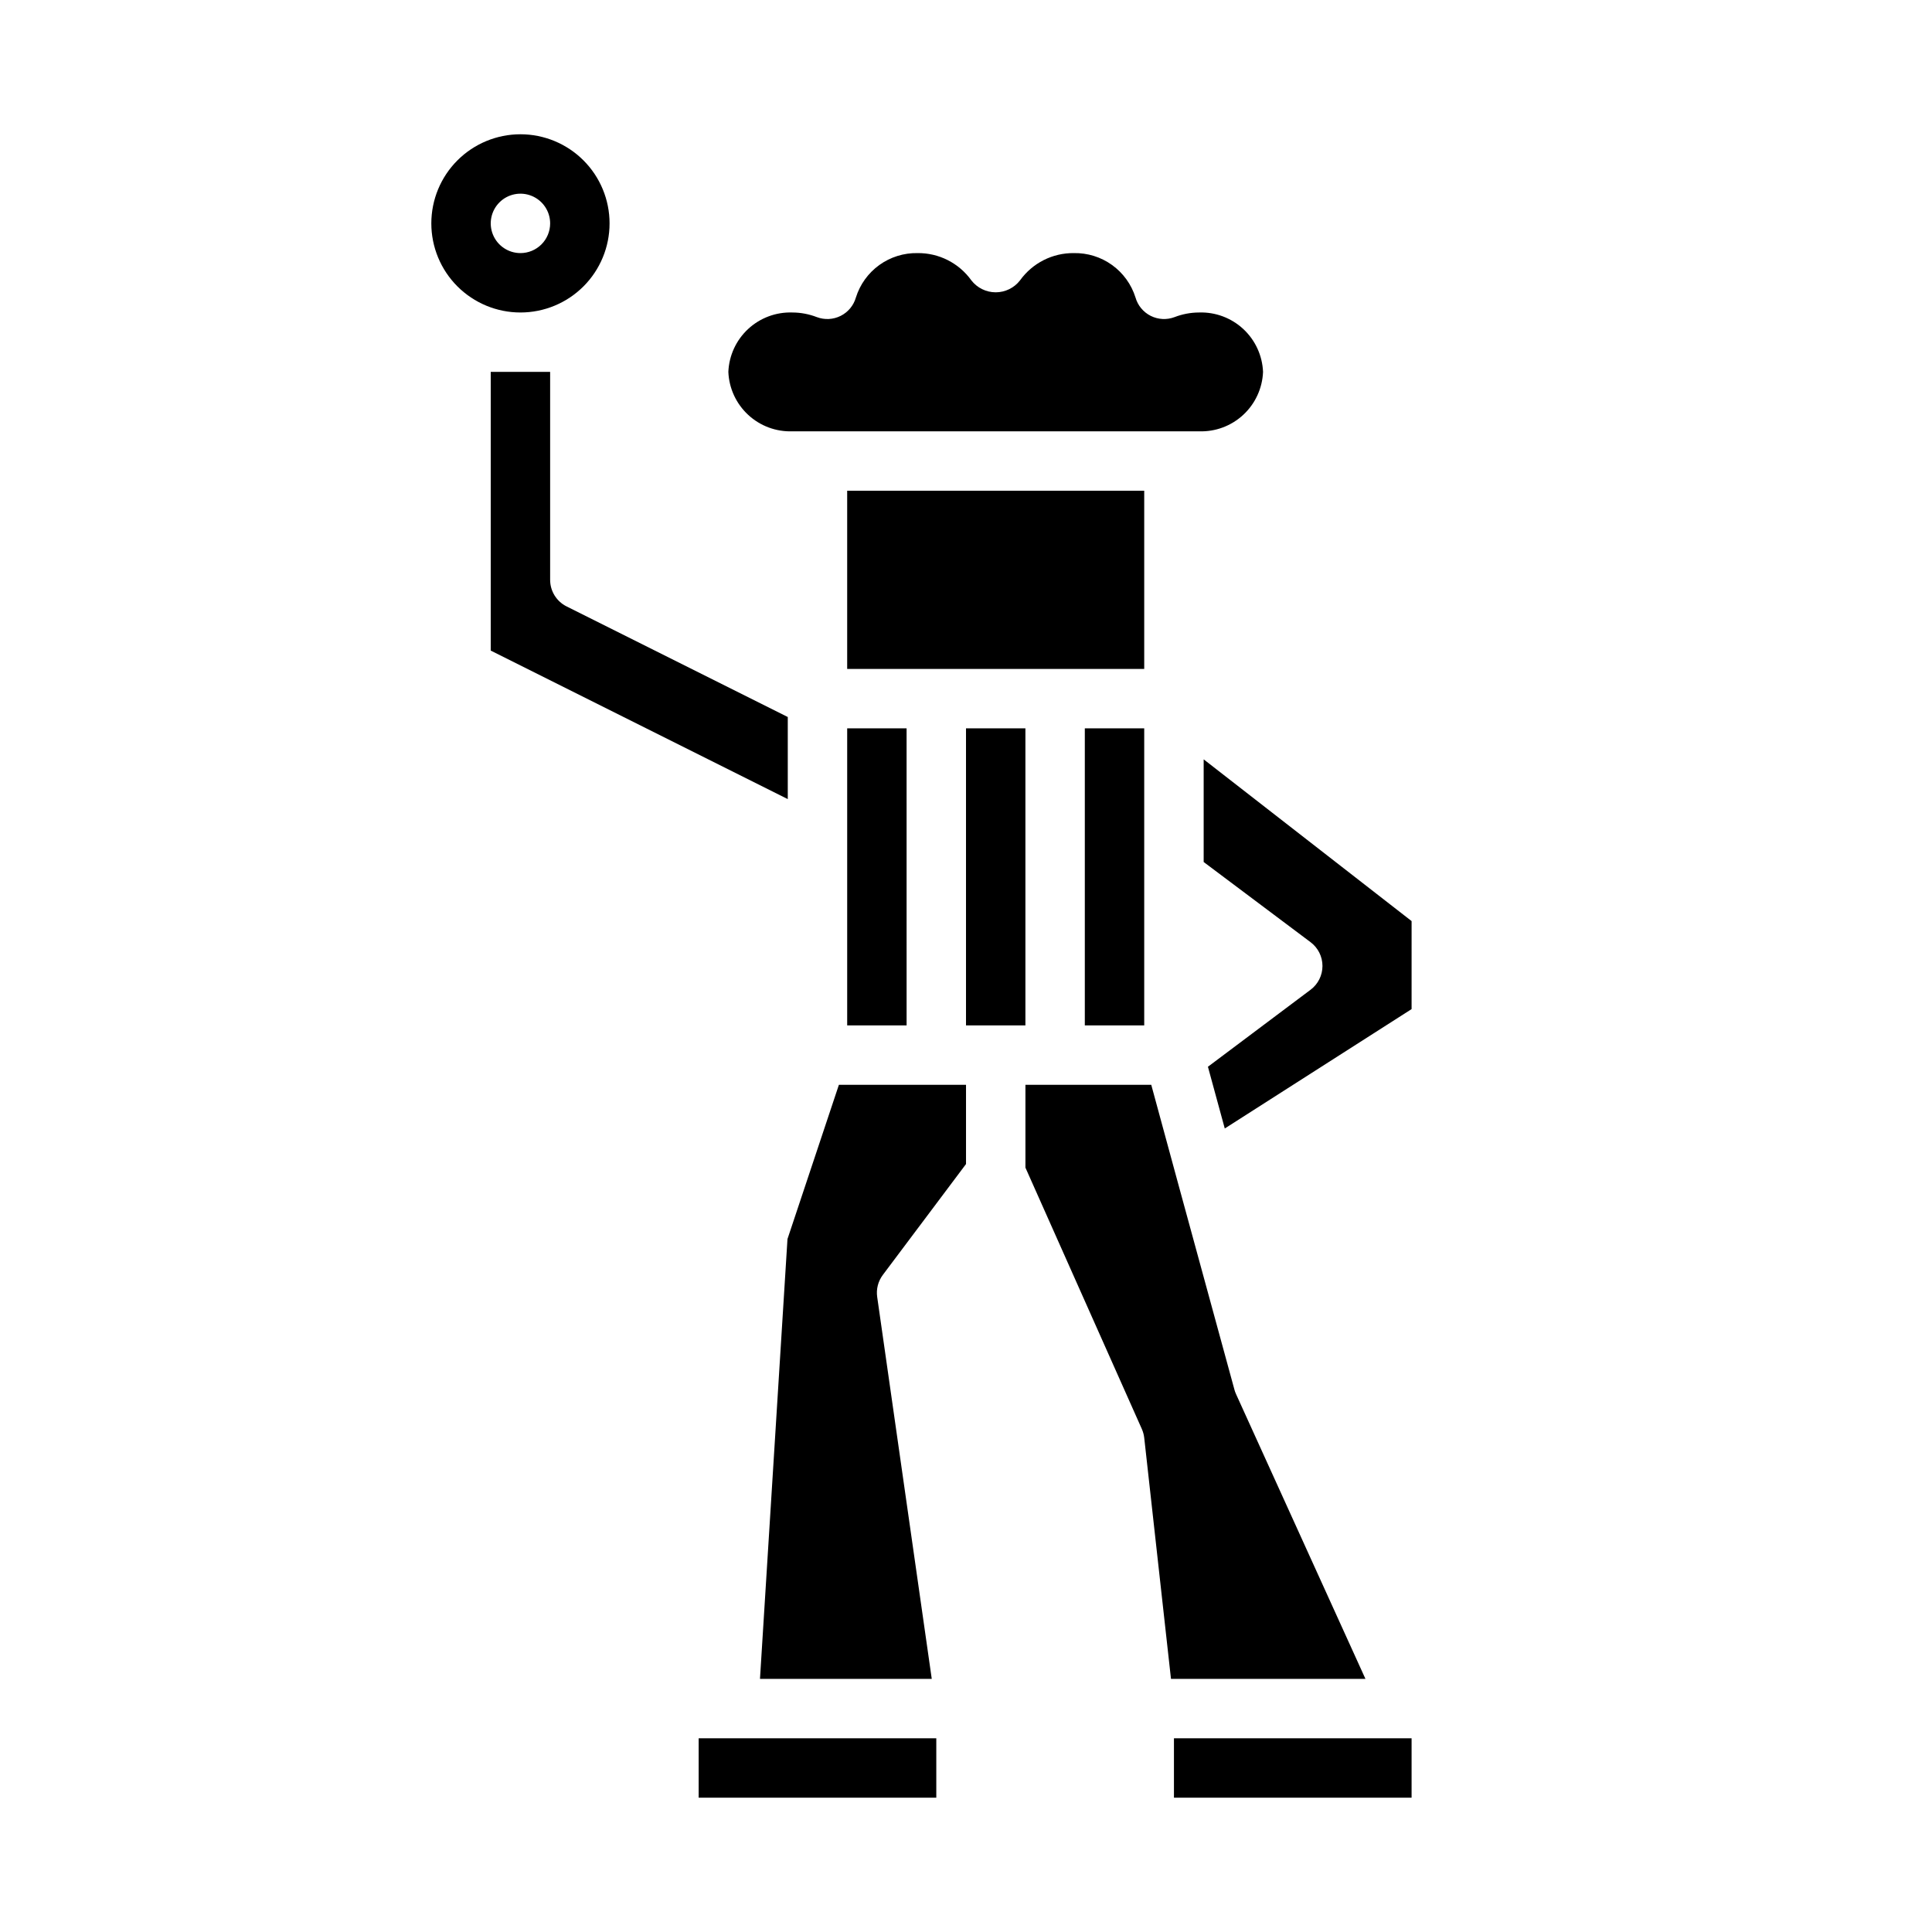
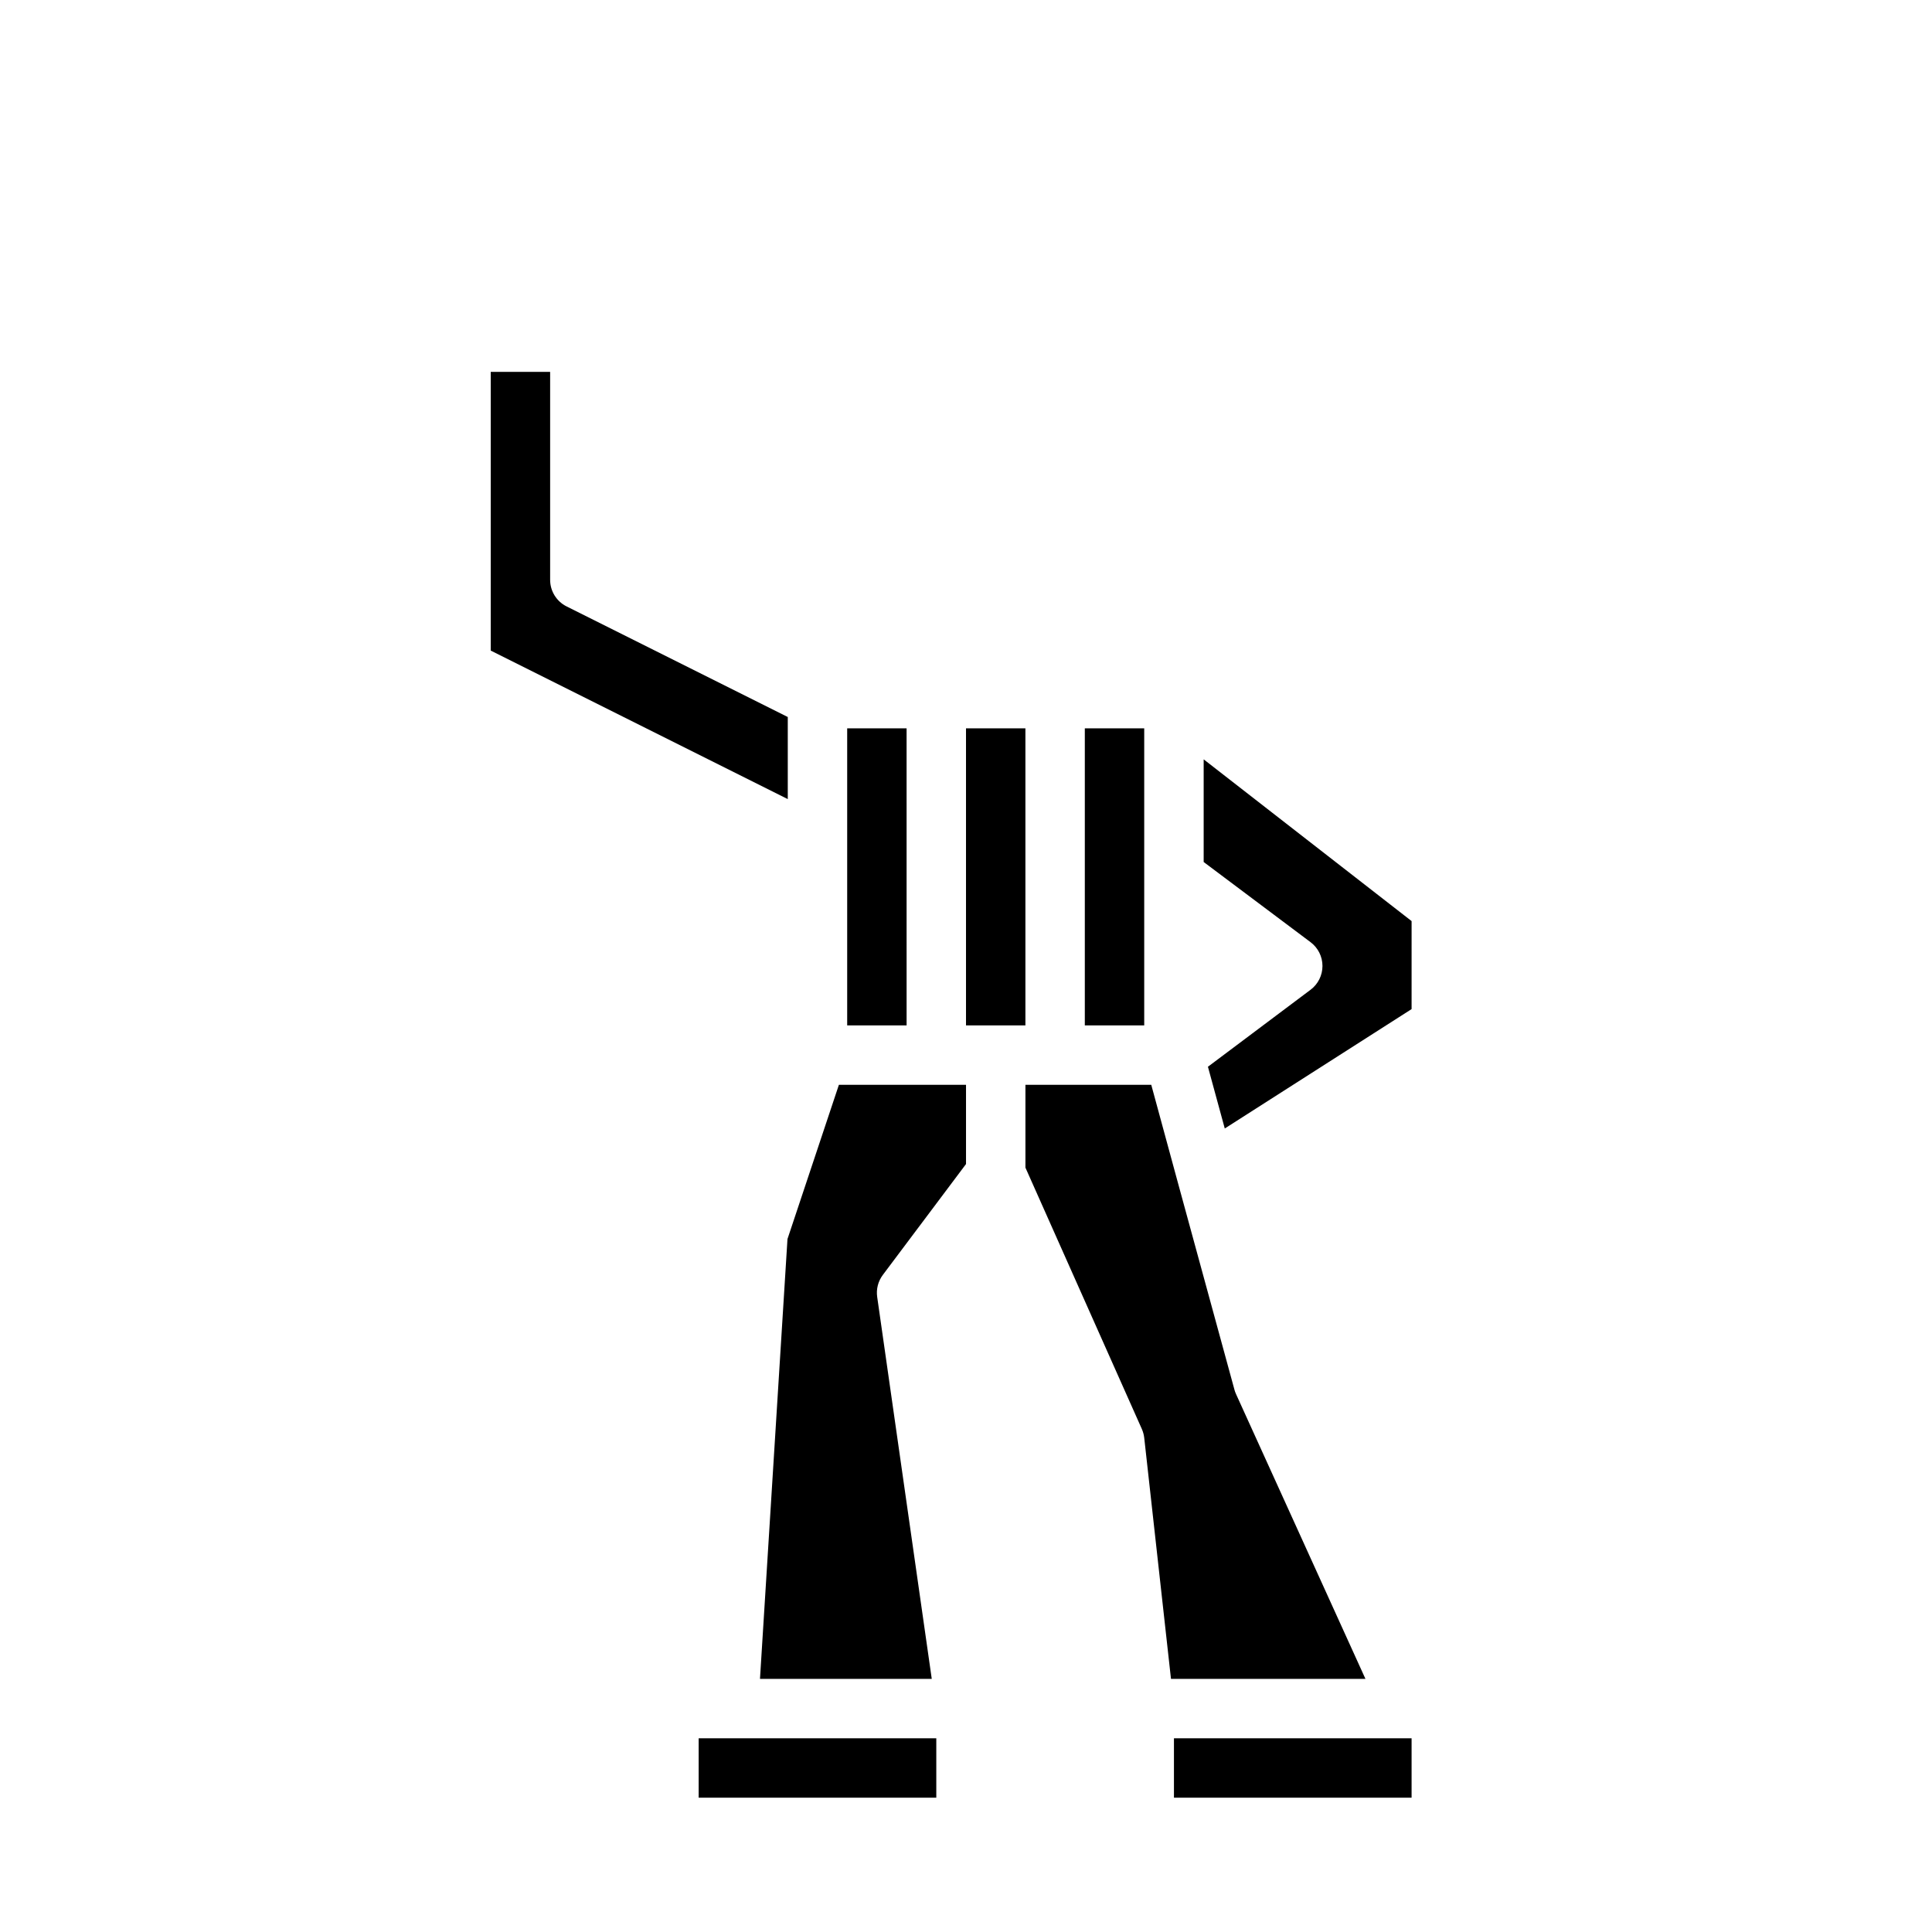
<svg xmlns="http://www.w3.org/2000/svg" fill="#000000" width="800px" height="800px" version="1.1" viewBox="144 144 512 512">
  <g>
-     <path d="m447.23 321.28h-78.719v-47.23h78.719zm-110.21-78.719c0.176-4.336 2.062-8.426 5.246-11.379 3.18-2.949 7.402-4.519 11.742-4.367 2.199 0.008 4.383 0.422 6.438 1.215 2.062 0.785 4.359 0.672 6.332-0.316 1.973-0.988 3.438-2.758 4.043-4.879 1.086-3.465 3.262-6.484 6.207-8.605 2.945-2.117 6.5-3.227 10.129-3.156 5.644-0.062 10.965 2.633 14.254 7.219 1.547 2 3.93 3.172 6.457 3.172s4.91-1.172 6.453-3.172c3.293-4.586 8.613-7.281 14.258-7.219 3.629-0.07 7.184 1.039 10.125 3.156 2.945 2.121 5.125 5.141 6.211 8.605 0.602 2.121 2.07 3.891 4.043 4.879 1.973 0.988 4.269 1.102 6.332 0.316 2.055-0.793 4.234-1.207 6.438-1.215 4.34-0.152 8.559 1.418 11.742 4.367 3.184 2.953 5.07 7.043 5.246 11.379-0.176 4.336-2.062 8.426-5.246 11.375-3.184 2.953-7.402 4.523-11.742 4.367h-107.72c-4.34 0.156-8.562-1.414-11.742-4.367-3.184-2.949-5.07-7.039-5.246-11.375z" />
    <path d="m447.23 337.02v78.719h-15.742v-78.719zm-47.23 78.719v-78.719h15.742v78.719zm-15.742 0h-15.746v-78.719h15.742zm-110.21-99.328v-73.855h15.742v55.105c0 2.981 1.684 5.711 4.356 7.043l58.621 29.309v21.758zm118.08 304h-62.977v-15.742h62.977zm-1.203-31.488h-45.523l7.289-116.57 13.625-40.867h33.688v20.996l-22.043 29.383c-1.254 1.672-1.793 3.773-1.496 5.84zm127.16 31.488h-62.977v-15.742h62.977zm-12.227-31.488h-51.535l-7.086-63.844v0.004c-0.086-0.816-0.301-1.613-0.629-2.363l-30.859-69.289v-21.945h33.348l7.086 26.047 14.957 54.742h-0.004c0.109 0.406 0.254 0.805 0.434 1.188zm12.227-177.5-49.508 31.637-4.465-16.359 27.207-20.41c1.984-1.488 3.148-3.82 3.148-6.297 0-2.481-1.164-4.812-3.148-6.301l-28.336-21.254v-27.203l55.105 42.863z" />
-     <path d="m305.54 203.2c0-6.266-2.488-12.273-6.918-16.699-4.43-4.43-10.438-6.918-16.699-6.918s-12.27 2.488-16.699 6.918c-4.43 4.426-6.918 10.434-6.918 16.699 0 6.262 2.488 12.27 6.918 16.699 4.43 4.426 10.438 6.914 16.699 6.914s12.27-2.488 16.699-6.914c4.43-4.43 6.918-10.438 6.918-16.699zm-23.617 7.871c-3.184 0-6.055-1.918-7.273-4.859-1.219-2.941-0.543-6.328 1.707-8.578 2.25-2.254 5.637-2.926 8.578-1.707 2.941 1.219 4.859 4.09 4.859 7.273 0 2.086-0.828 4.09-2.305 5.566s-3.477 2.305-5.566 2.305z" />
  </g>
</svg>